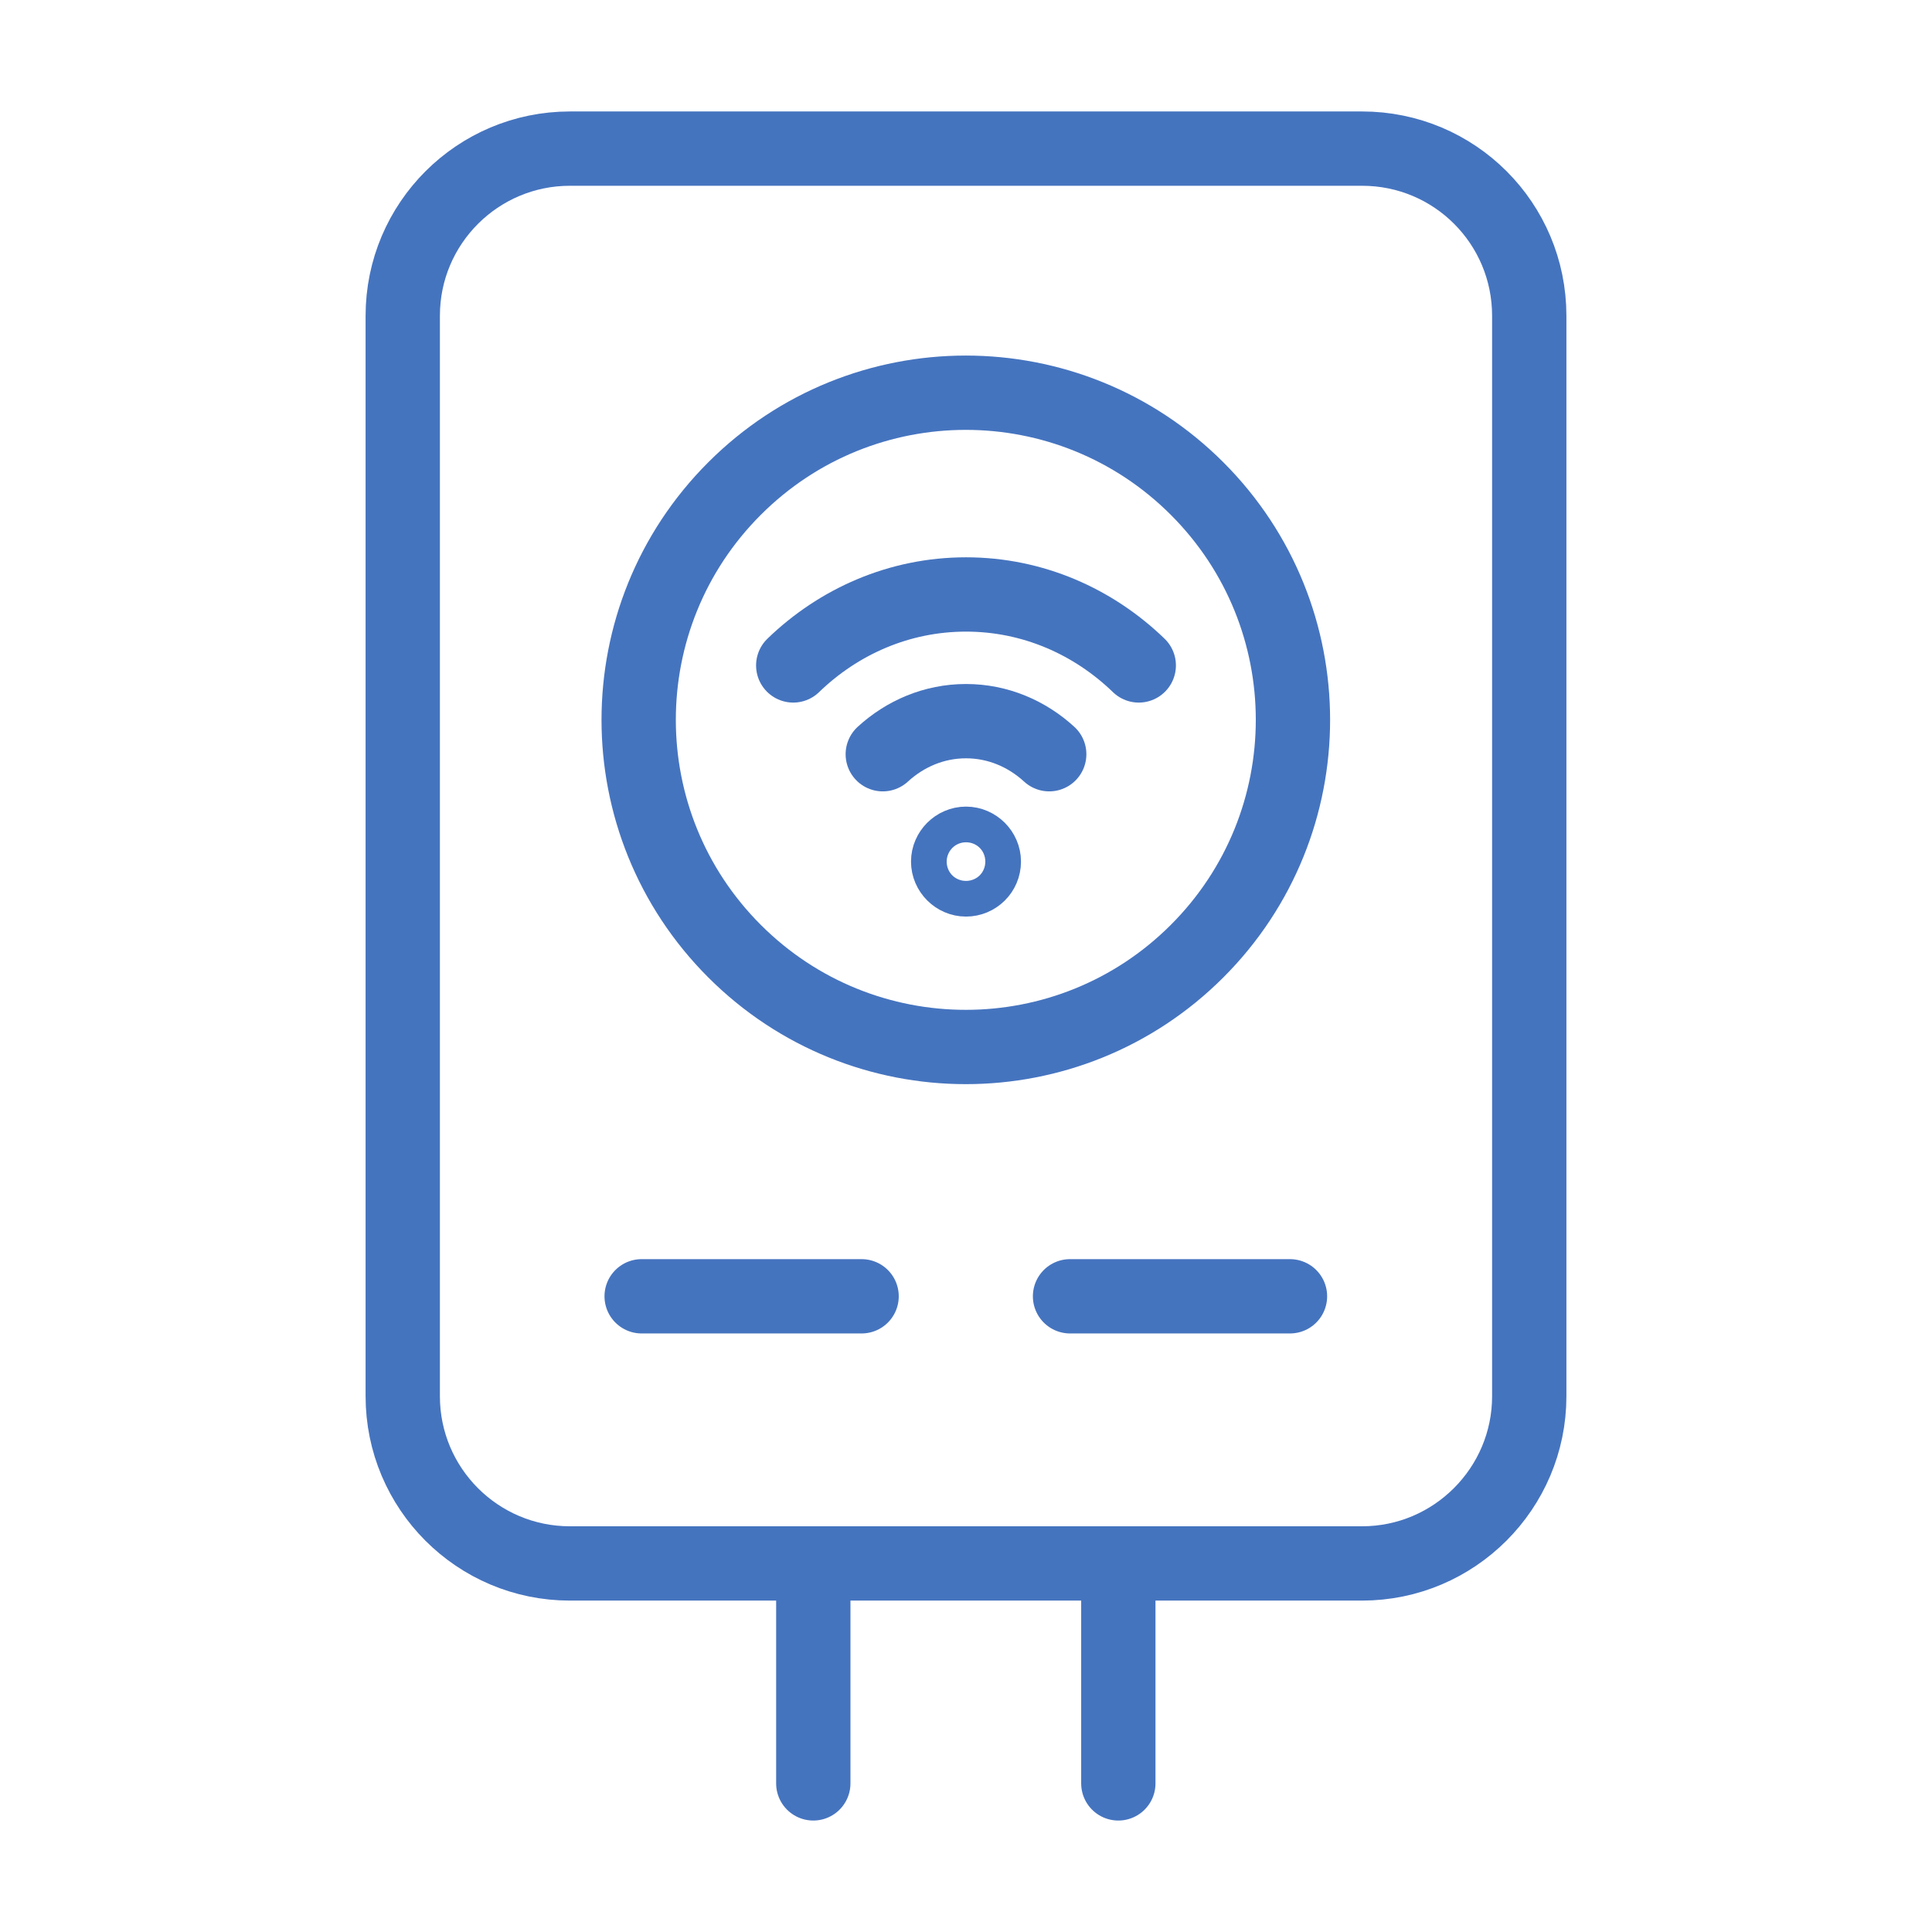
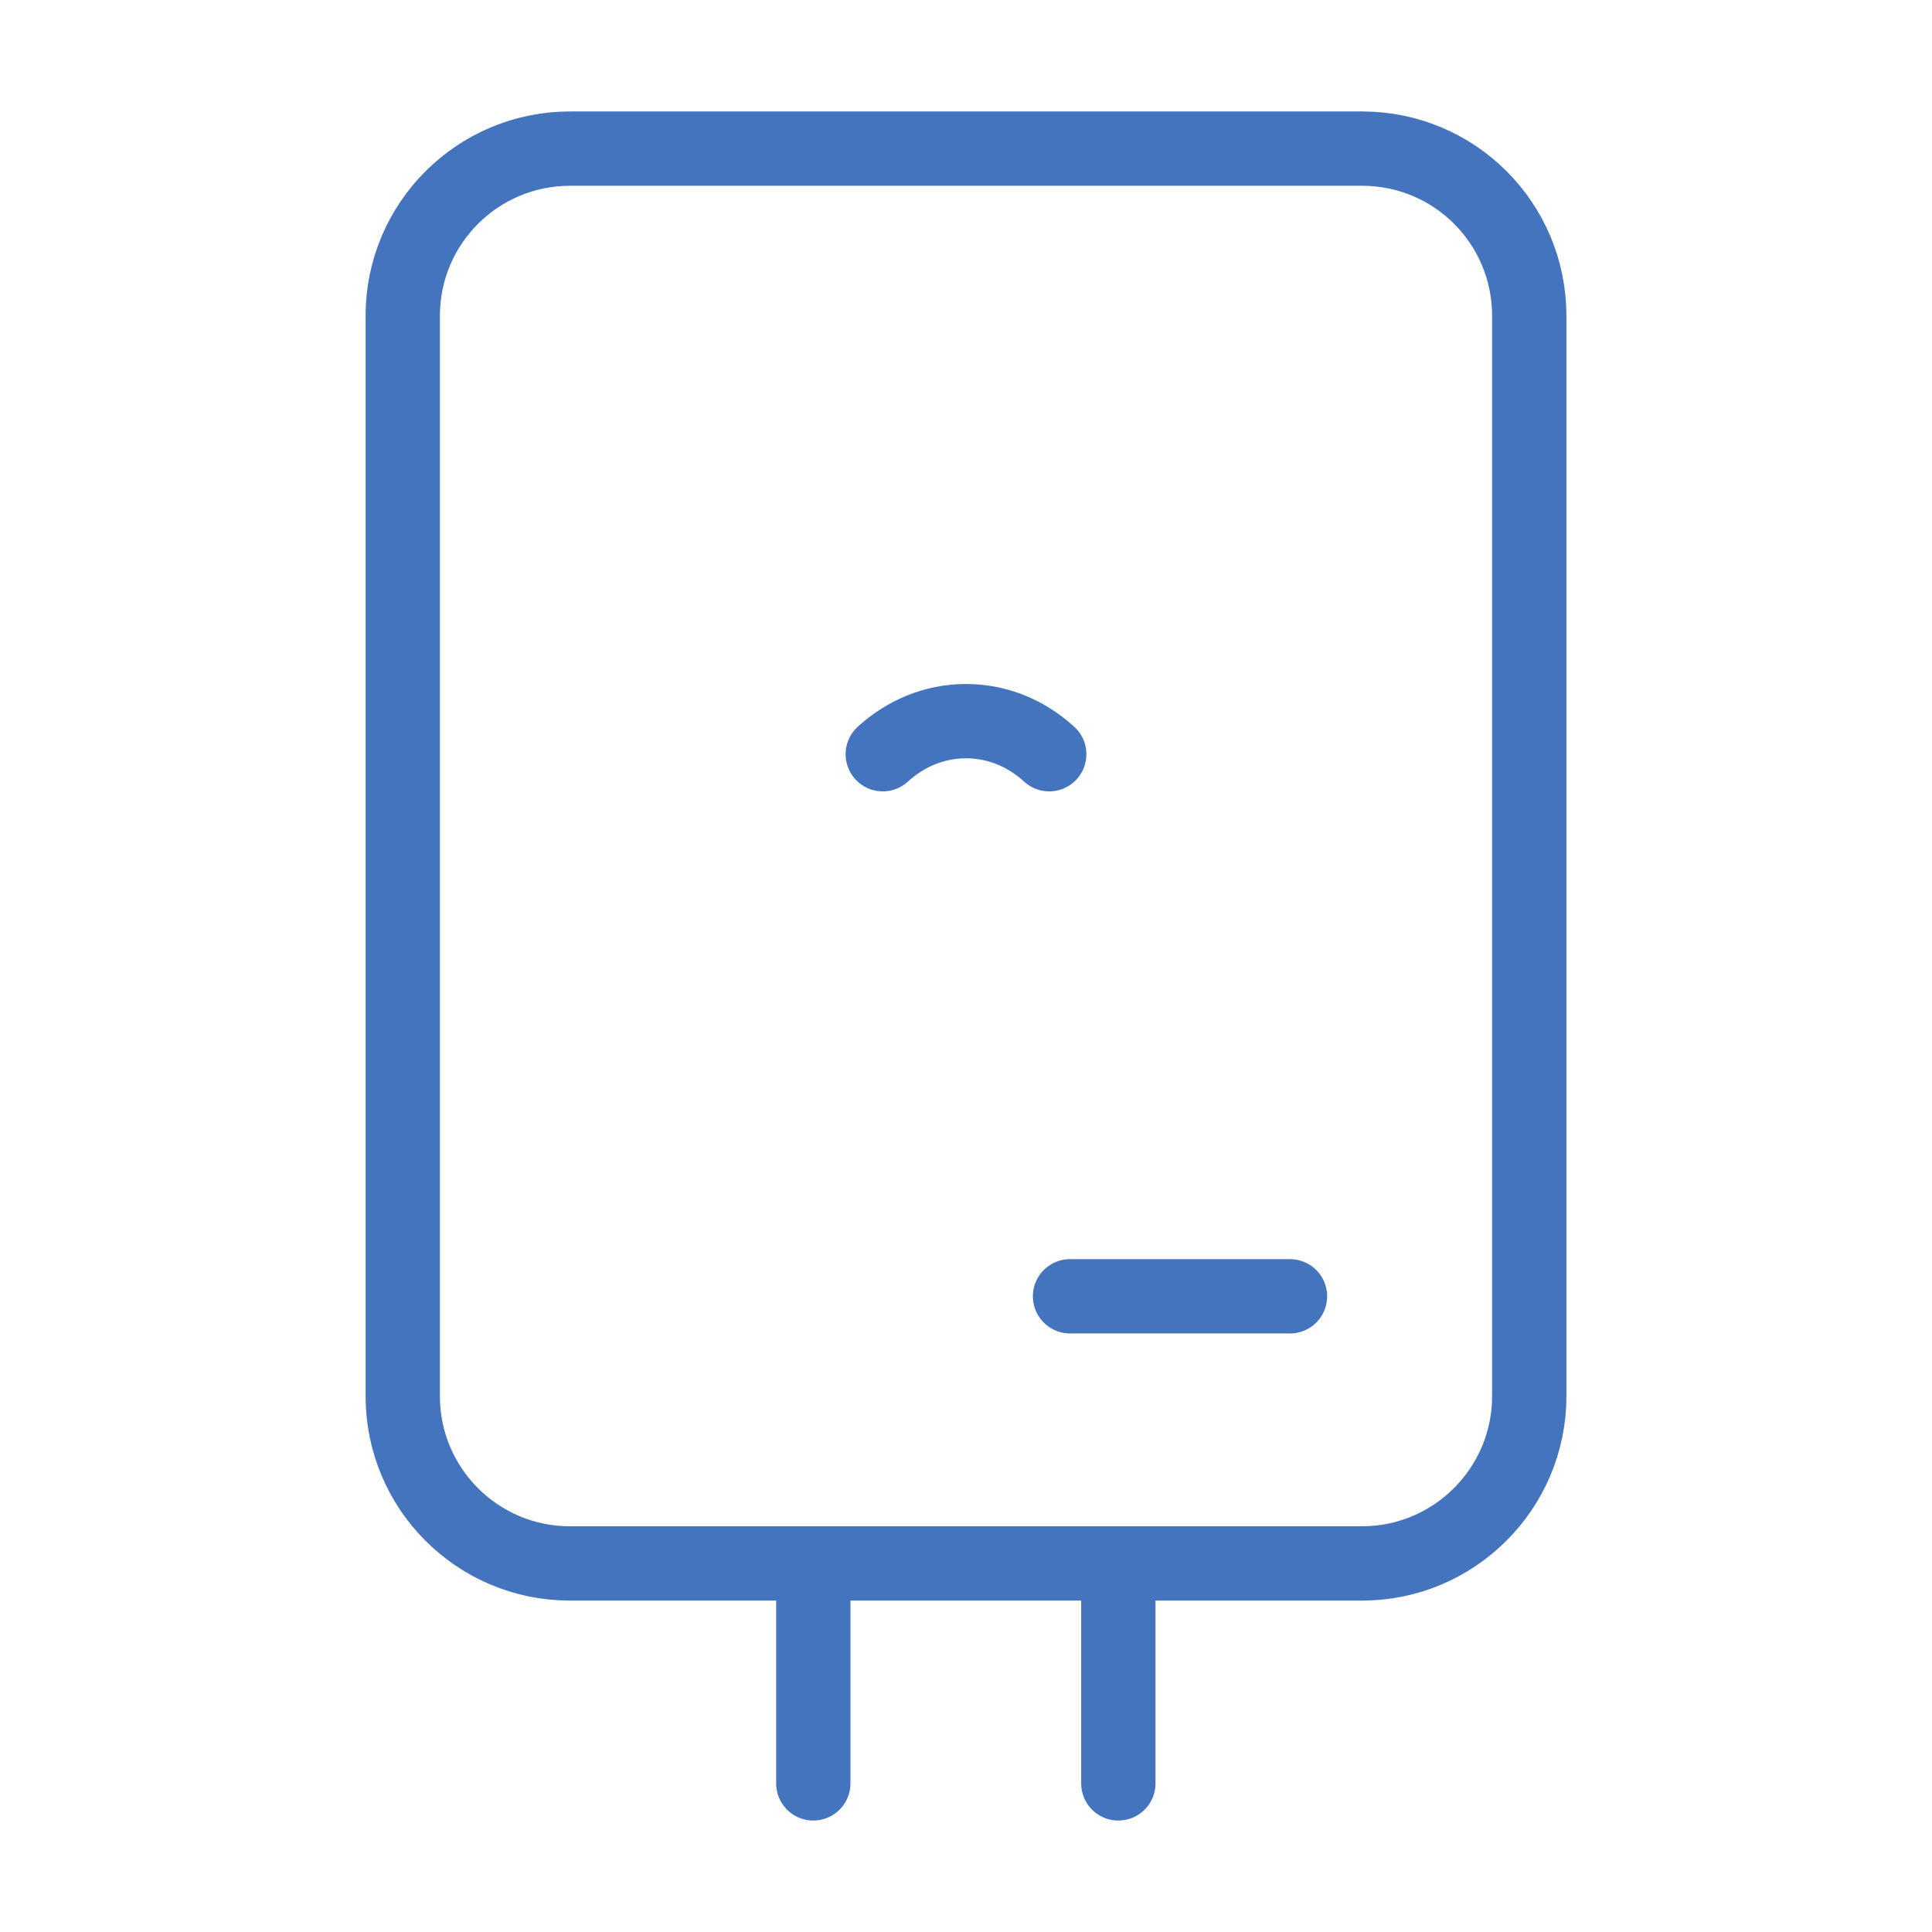
<svg xmlns="http://www.w3.org/2000/svg" id="Icons_Artwork" viewBox="0 0 52 52">
  <defs>
    <style>.cls-1{fill:none;stroke:#4574bf;stroke-linecap:round;stroke-linejoin:round;stroke-width:2px;}</style>
  </defs>
  <path class="cls-1" d="M36.66,4H15.34c-2.48,0-4.5,2.01-4.5,4.5v29.08c0,2.48,2.01,4.5,4.5,4.5h21.32c2.48,0,4.5-2.02,4.5-4.5V8.5c0-2.49-2.01-4.5-4.5-4.5Z" />
-   <path class="cls-1" d="M17.27,34.89h5.92" />
  <path class="cls-1" d="M28.8,34.89h5.92" />
  <path class="cls-1" d="M30.1,42.08v5.92" />
  <path class="cls-1" d="M21.89,42.08v5.92" />
  <g>
-     <path class="cls-1" d="M32.22,25.6c3.44-3.44,3.44-9.01,0-12.45-3.44-3.44-9.01-3.44-12.45,0-3.44,3.44-3.44,9.01,0,12.45,3.44,3.44,9.01,3.44,12.45,0Z" />
    <g>
      <path class="cls-1" d="M23.76,20.3c.6-.55,1.38-.89,2.24-.89s1.64,.34,2.24,.89" />
-       <path class="cls-1" d="M21.35,17.91c1.22-1.18,2.85-1.91,4.65-1.91s3.43,.73,4.65,1.91" />
-       <path class="cls-1" d="M26.48,23.19c0,.27-.22,.48-.48,.48s-.48-.22-.48-.48,.22-.48,.48-.48,.48,.22,.48,.48Z" />
    </g>
  </g>
</svg>